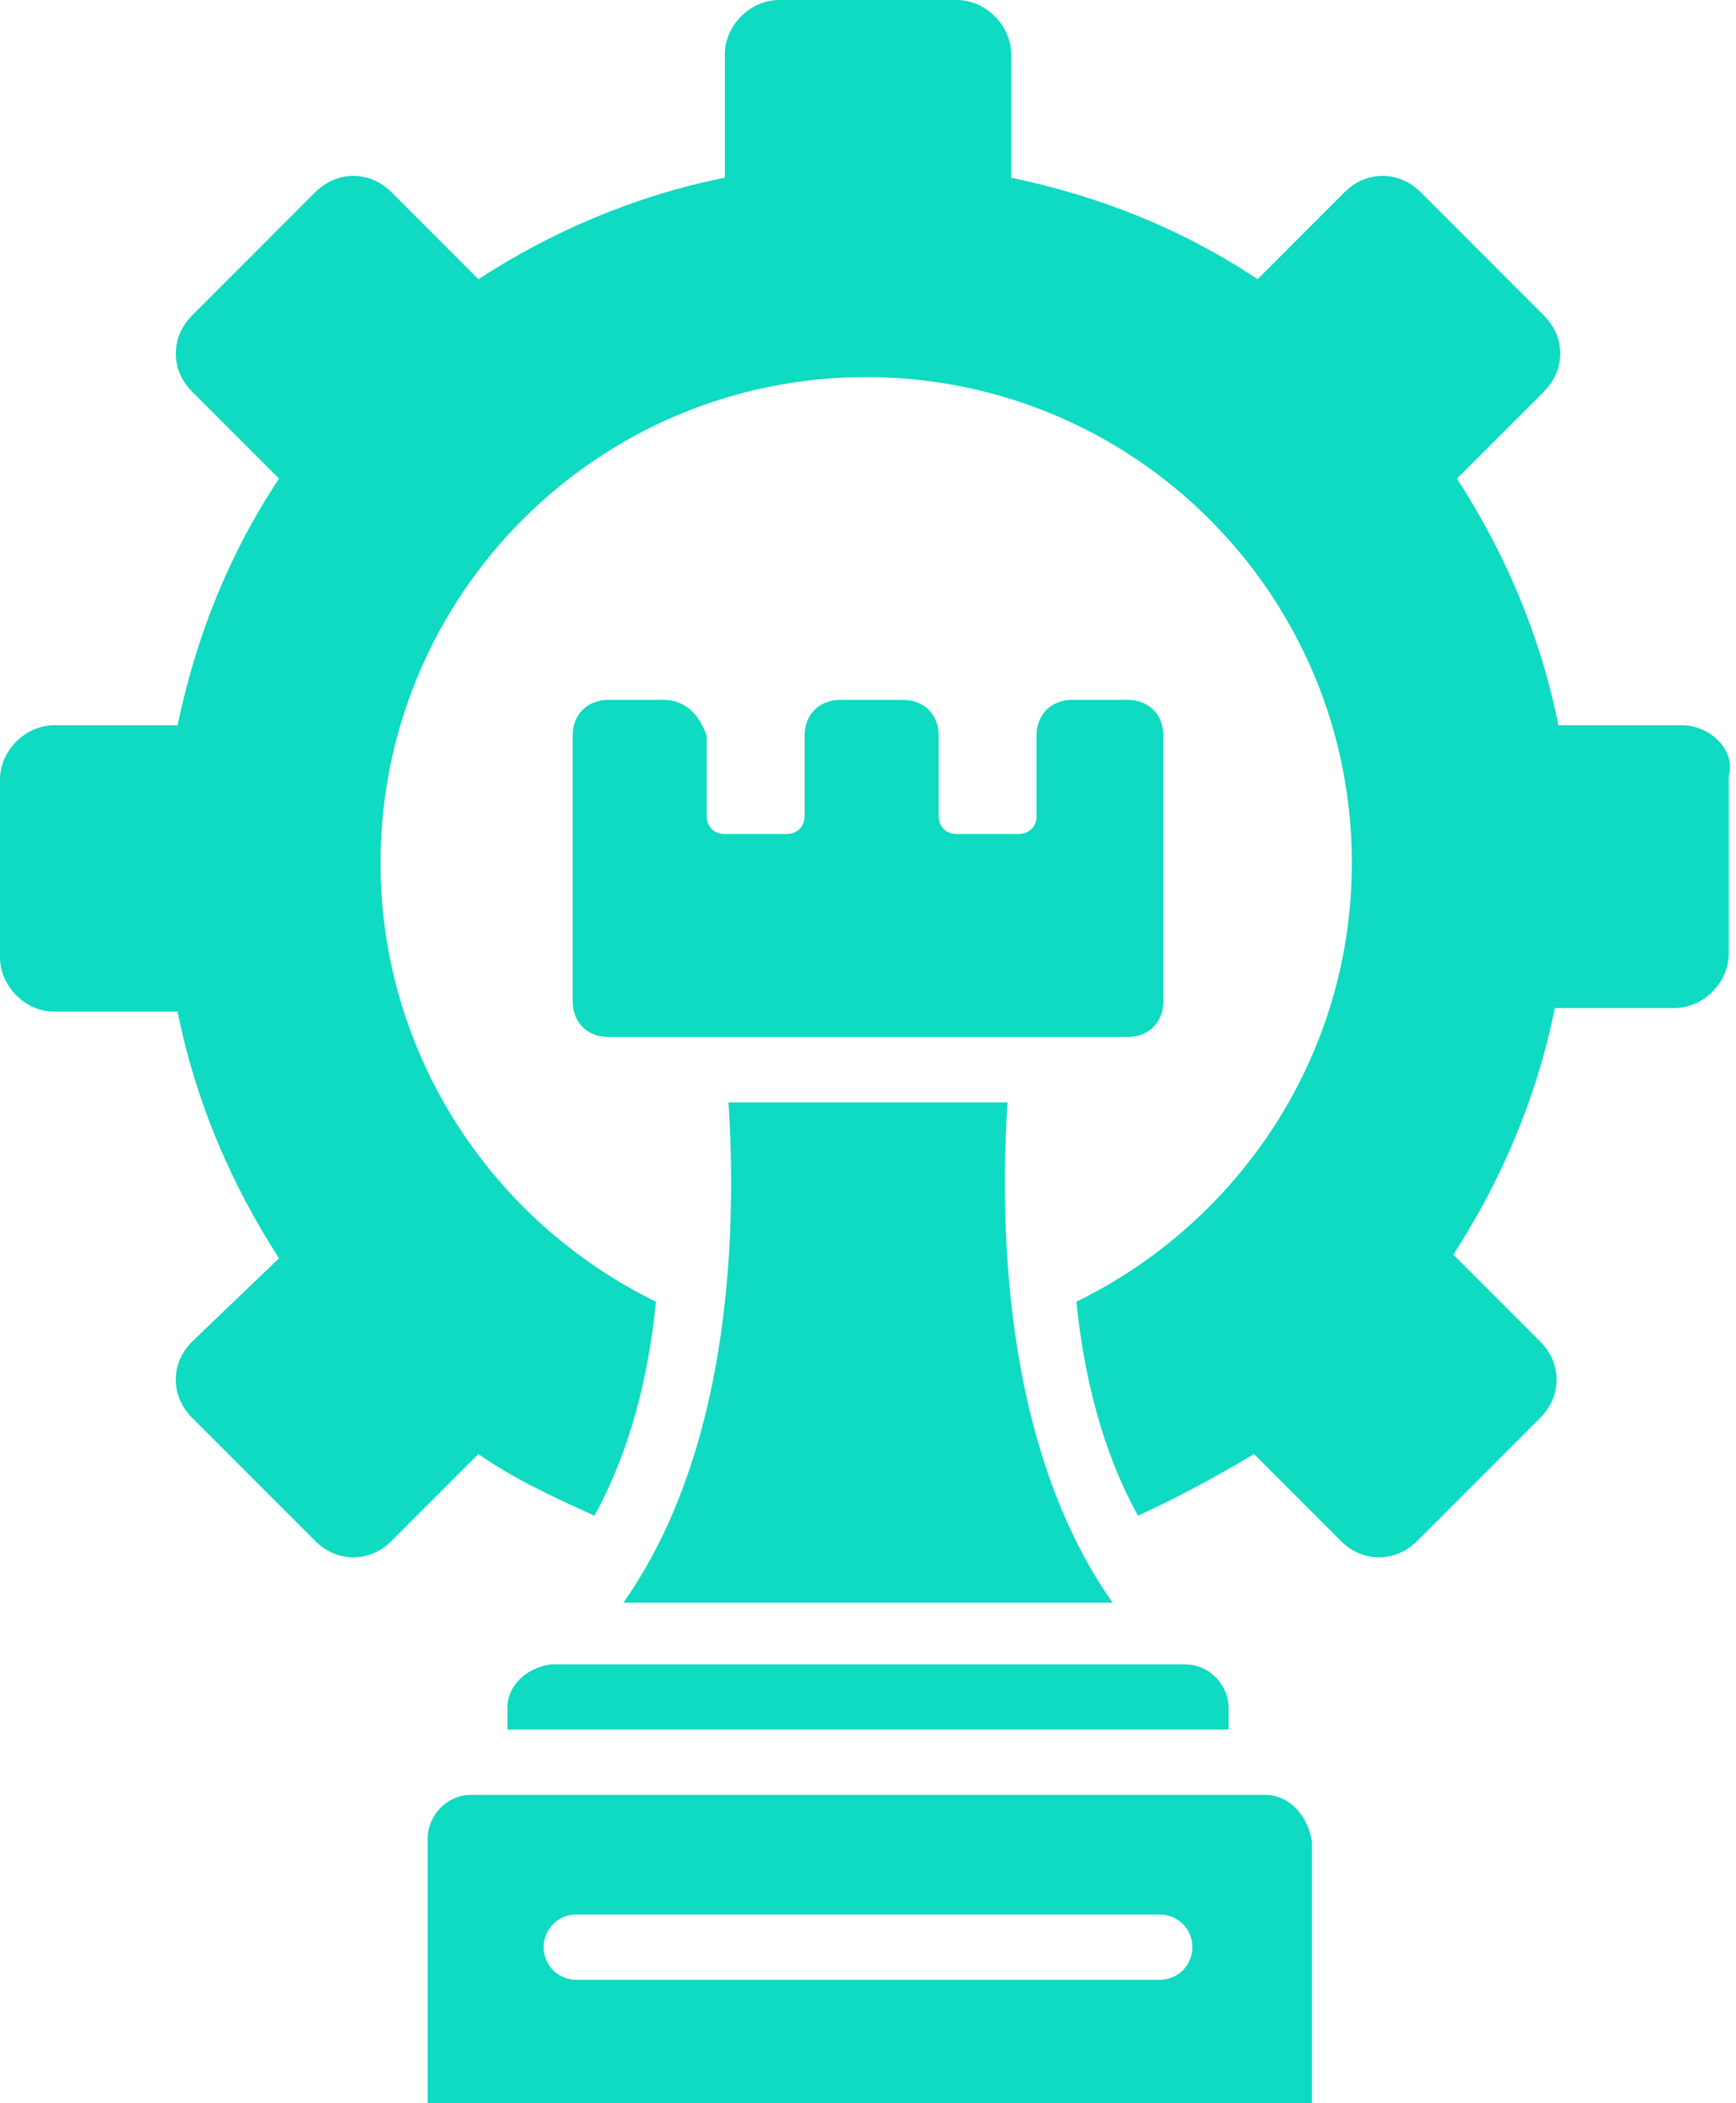
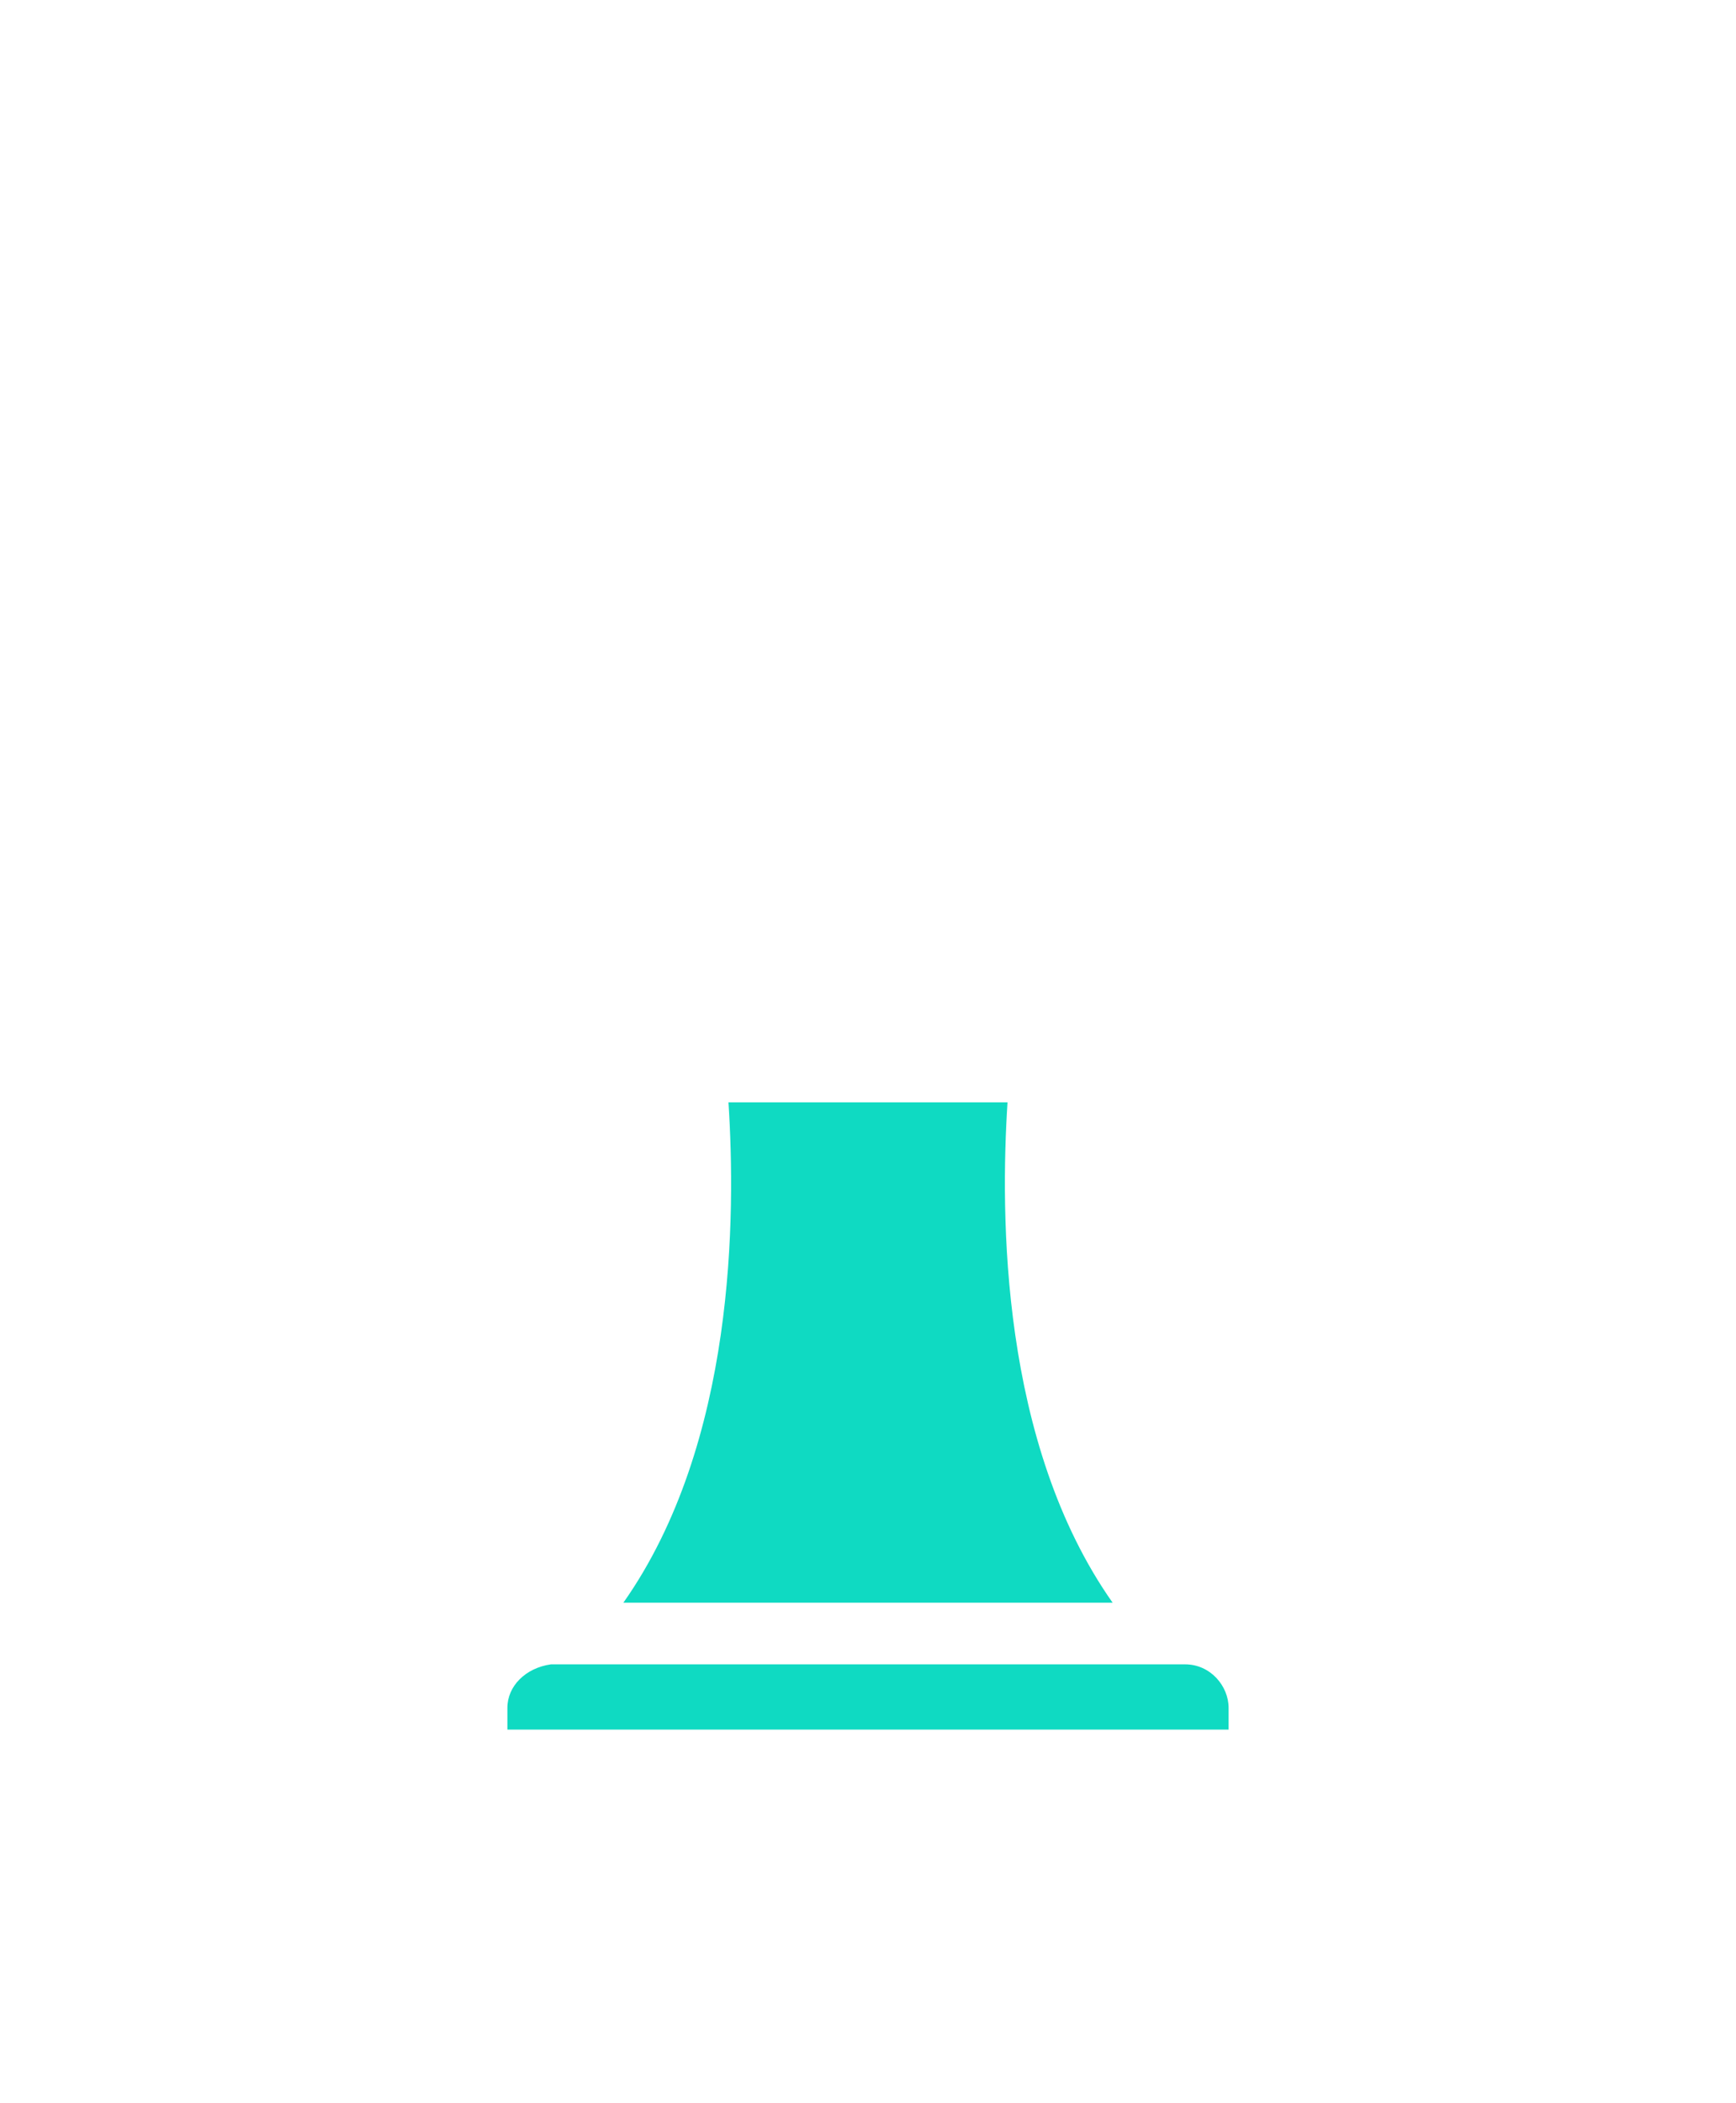
<svg xmlns="http://www.w3.org/2000/svg" version="1.1" id="Layer_1" x="0px" y="0px" width="47.9px" height="58px" viewBox="0 0 47.9 58" style="enable-background:new 0 0 47.9 58;" xml:space="preserve">
  <style type="text/css">
	.st0{fill:#0FDAC2;}
</style>
  <g>
-     <path class="st0" d="M18.3,19.3h-1.5c-0.6,0-1,0.4-1,1v7.3c0,0.6,0.4,1,1,1h14.3c0.6,0,1-0.4,1-1v-7.3c0-0.6-0.4-1-1-1h-1.5   c-0.6,0-1,0.4-1,1v2.2c0,0.3-0.2,0.5-0.5,0.5h-1.7c-0.3,0-0.5-0.2-0.5-0.5v-2.2c0-0.6-0.4-1-1-1h-1.7c-0.6,0-1,0.4-1,1v2.2   c0,0.3-0.2,0.5-0.5,0.5h-1.7c-0.3,0-0.5-0.2-0.5-0.5v-2.2C19.3,19.7,18.9,19.3,18.3,19.3L18.3,19.3z M34.9,49.5H13   c-0.7,0-1.2,0.6-1.2,1.2V58h24.4v-7.2C36.1,50.1,35.6,49.5,34.9,49.5L34.9,49.5z M32,54.6H15.9c-0.5,0-0.9-0.4-0.9-0.9   s0.4-0.9,0.9-0.9H32c0.5,0,0.9,0.4,0.9,0.9C32.9,54.2,32.5,54.6,32,54.6z" />
-     <path class="st0" d="M46.4,20H43c-0.5-2.5-1.5-4.8-2.8-6.8l2.4-2.4c0.6-0.6,0.6-1.5,0-2.1l-3.4-3.4c-0.6-0.6-1.5-0.6-2.1,0   l-2.4,2.4c-2.1-1.4-4.4-2.3-6.8-2.8V1.5c0-0.8-0.7-1.5-1.5-1.5h-4.9C20.7,0,20,0.7,20,1.5v3.4c-2.5,0.5-4.8,1.5-6.8,2.8l-2.4-2.4   c-0.6-0.6-1.5-0.6-2.1,0L5.3,8.7c-0.6,0.6-0.6,1.5,0,2.1l2.4,2.4c-1.4,2.1-2.3,4.4-2.8,6.8H1.5C0.7,20,0,20.7,0,21.5v4.9   c0,0.8,0.7,1.5,1.5,1.5h3.4c0.5,2.5,1.5,4.8,2.8,6.8L5.3,37c-0.6,0.6-0.6,1.5,0,2.1l3.4,3.4c0.6,0.6,1.5,0.6,2.1,0l2.4-2.4   c1,0.7,2.1,1.2,3.2,1.7c1-1.8,1.5-3.9,1.7-5.9c-4.5-2.2-7.6-6.8-7.6-12.1c0-7.4,6-13.4,13.4-13.4s13.4,6,13.4,13.4   c0,5.3-3.1,9.9-7.6,12.1c0.2,2,0.7,4.1,1.7,5.9c1.1-0.5,2.2-1.1,3.2-1.7l2.4,2.4c0.6,0.6,1.5,0.6,2.1,0l3.4-3.4   c0.6-0.6,0.6-1.5,0-2.1l-2.4-2.4c1.3-2,2.3-4.3,2.8-6.8h3.3c0.8,0,1.5-0.7,1.5-1.5v-4.9C47.9,20.7,47.2,20,46.4,20L46.4,20z" />
    <path class="st0" d="M30.7,44.2c-3.1-4.4-3.1-10.7-2.9-13.8h-7.7c0.2,3.1,0.2,9.4-2.9,13.8H30.7z M14,47.1v0.6h19.9v-0.6   c0-0.6-0.5-1.2-1.2-1.2H15.2C14.5,46,14,46.5,14,47.1z" />
  </g>
</svg>